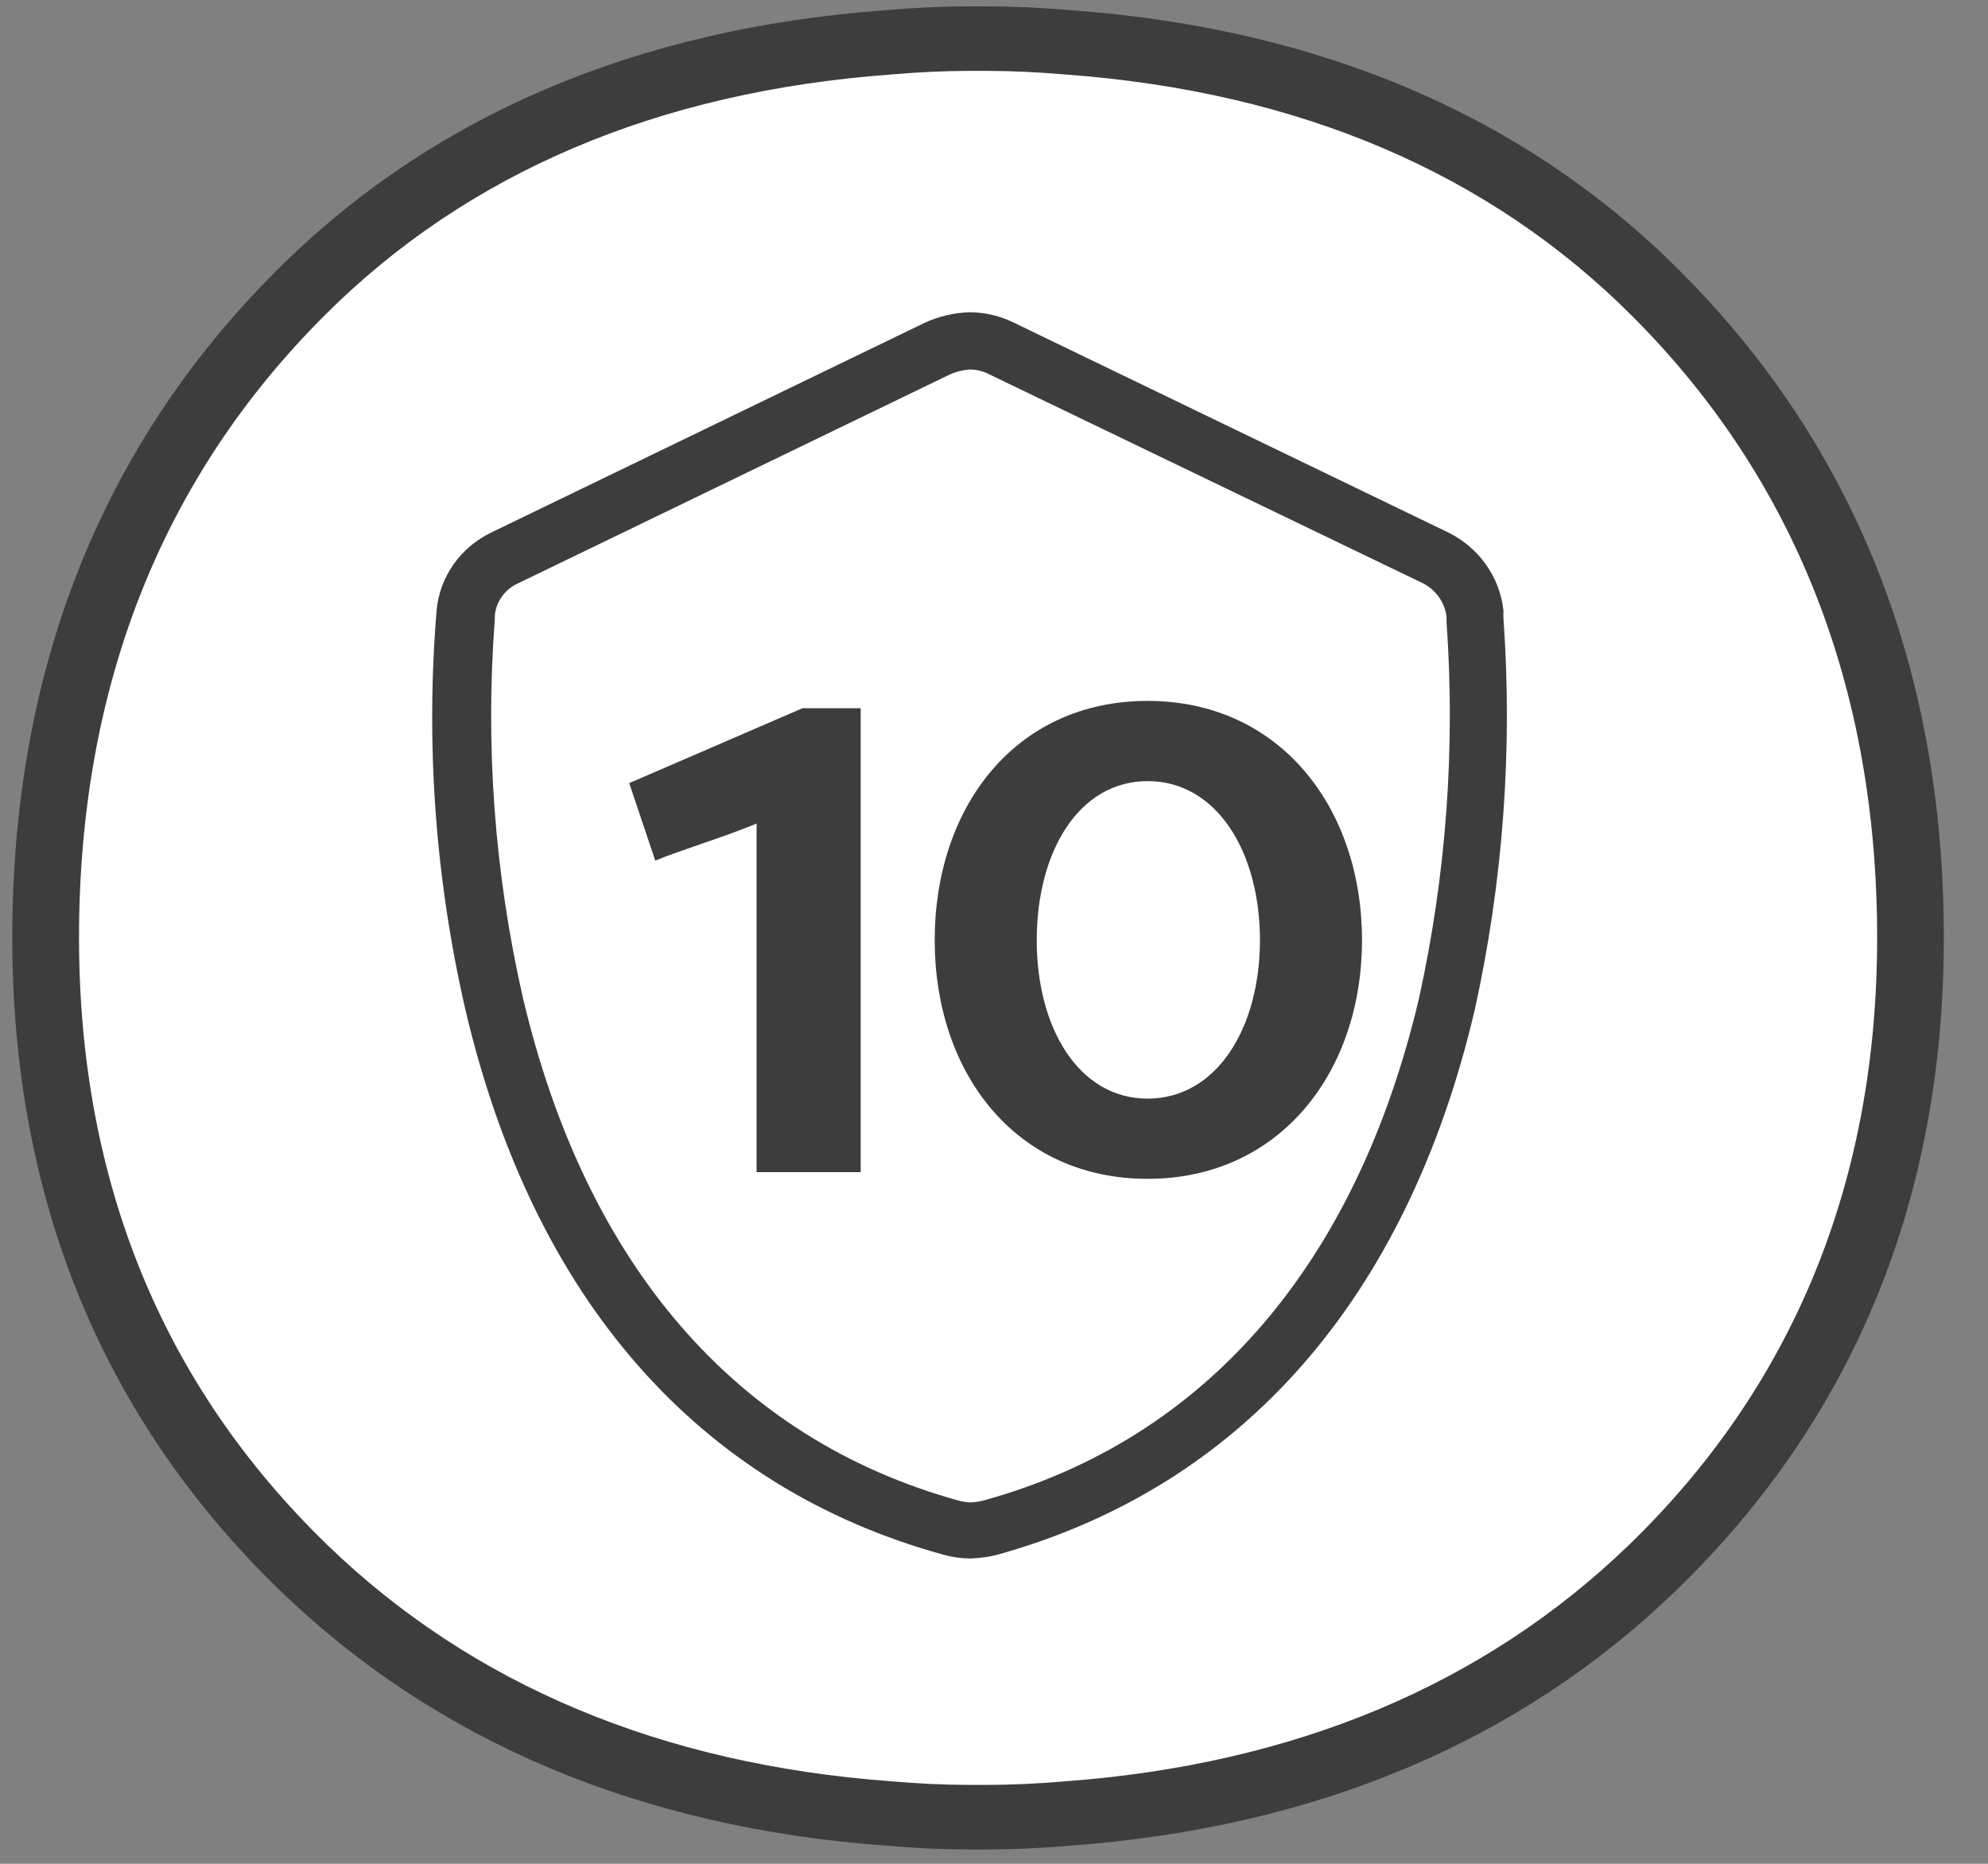
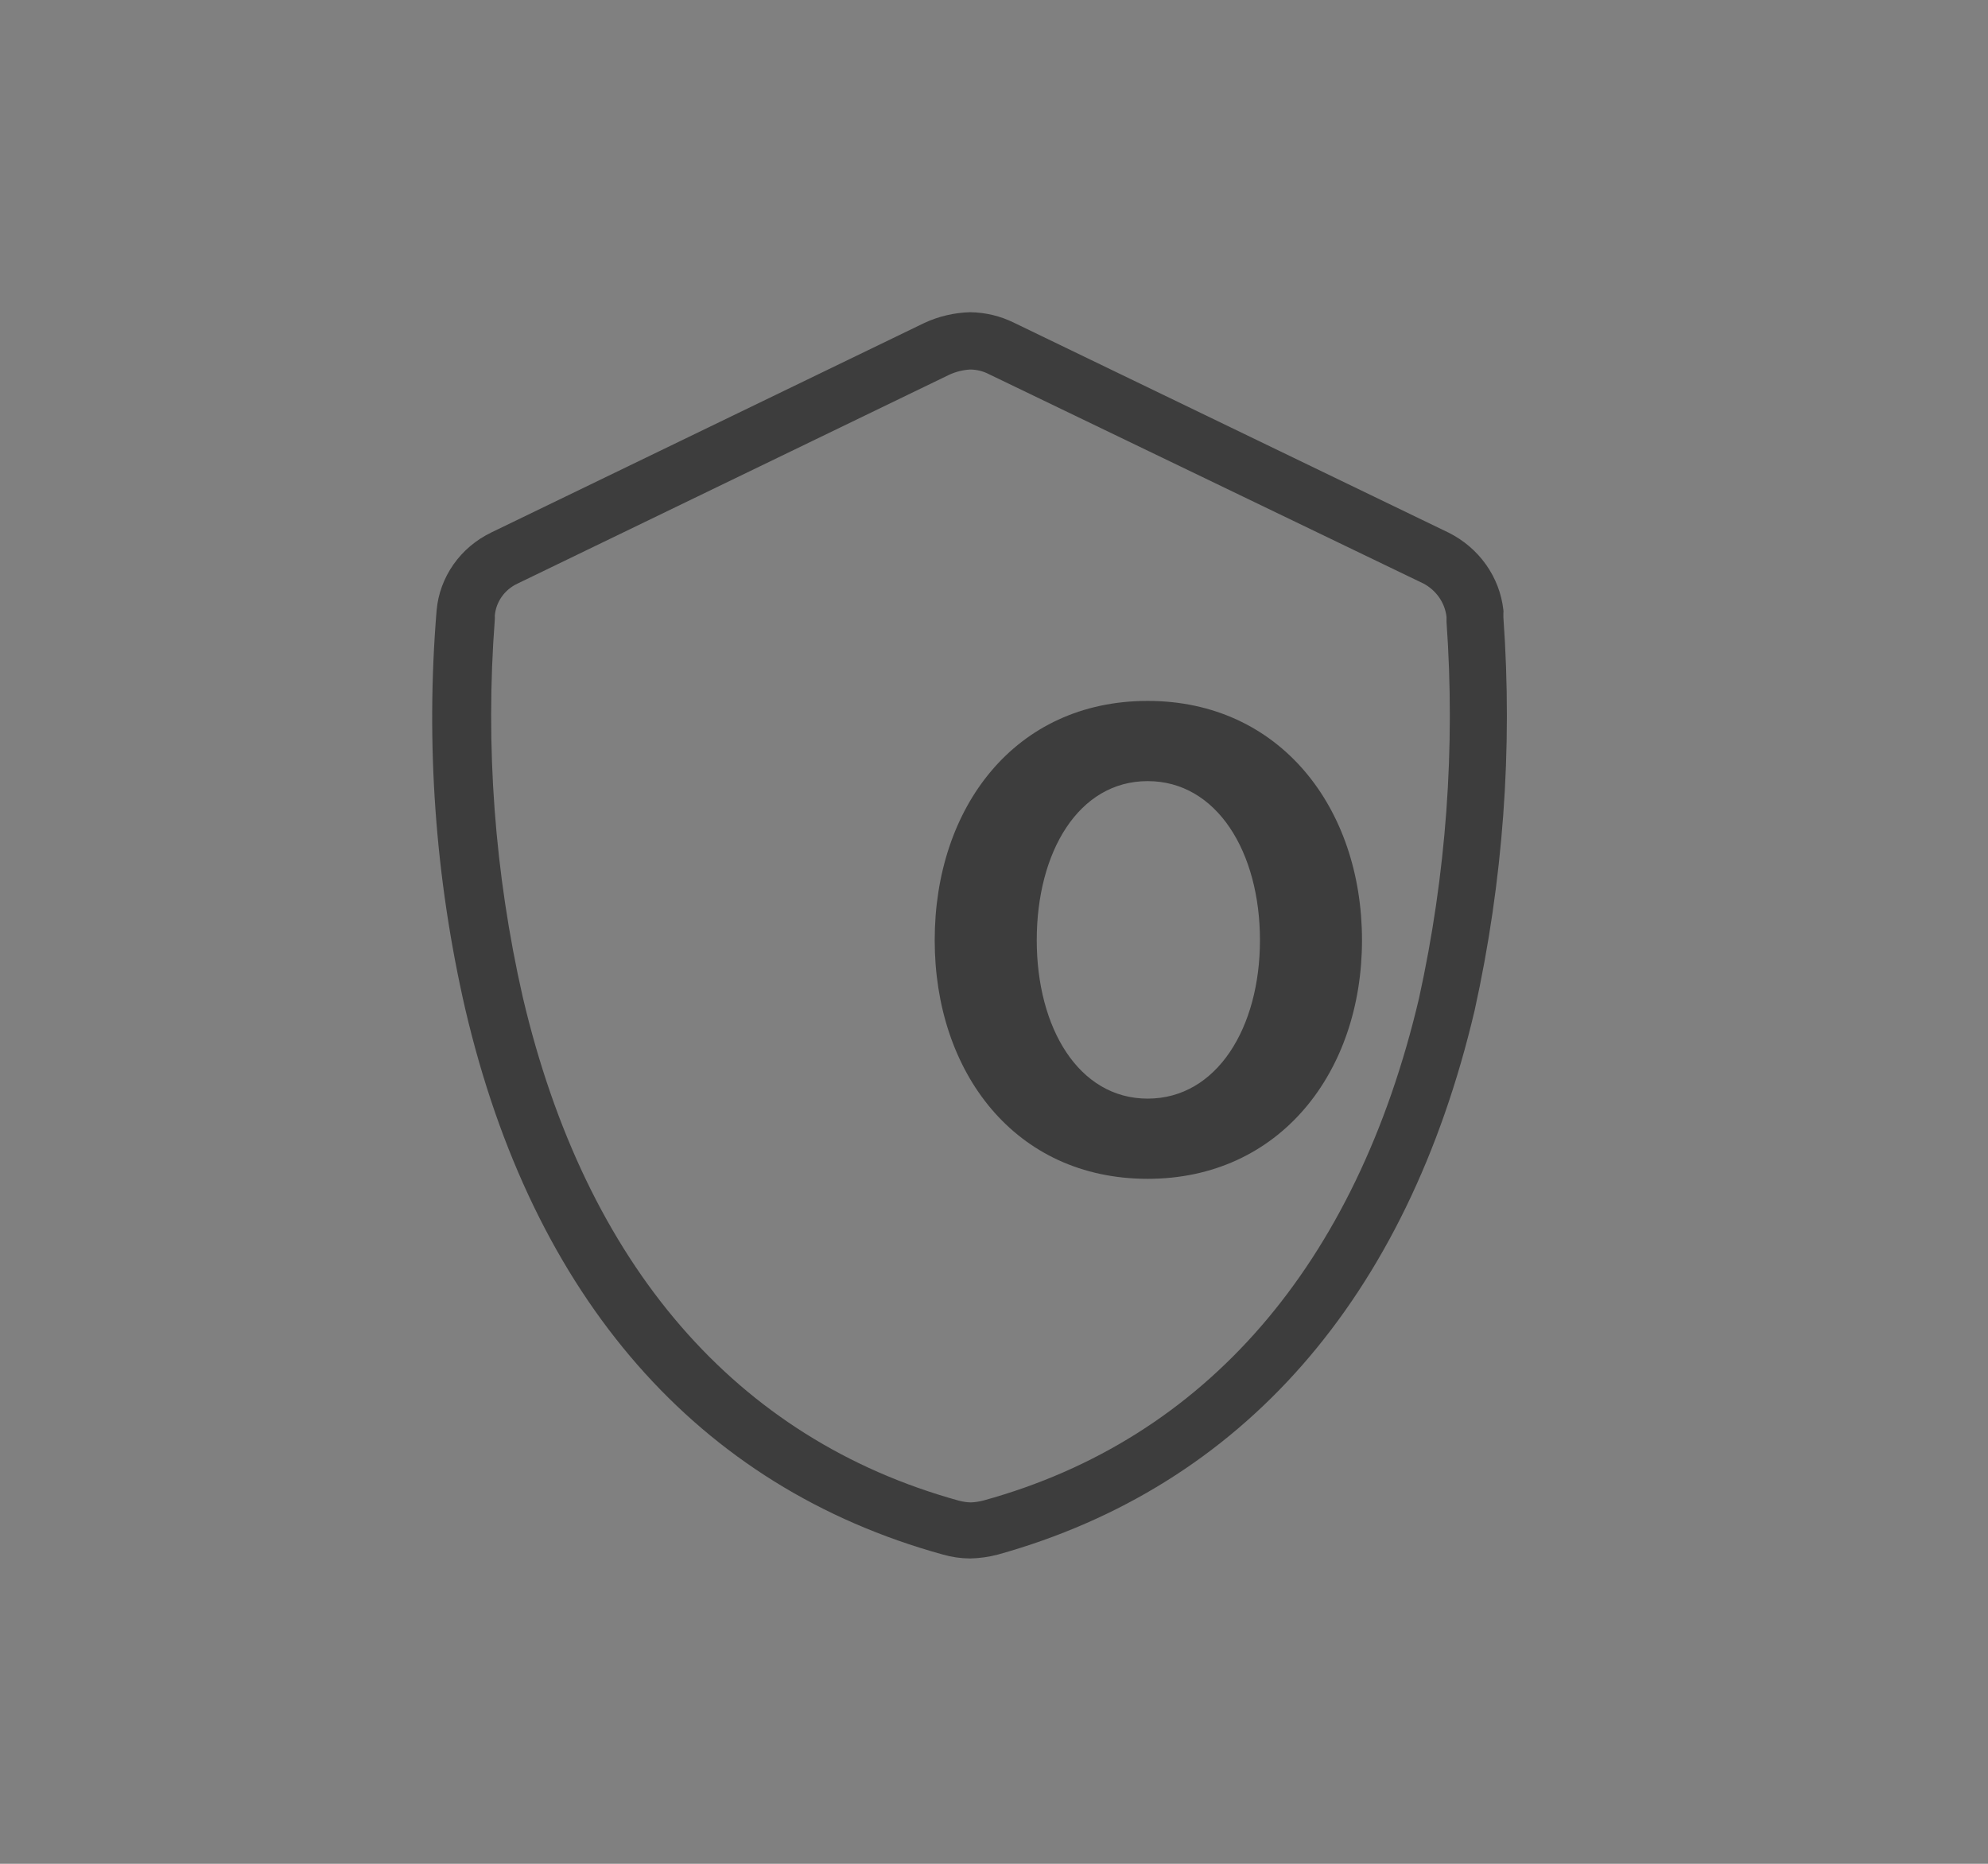
<svg xmlns="http://www.w3.org/2000/svg" width="64" height="60" viewBox="0 0 64 60" fill="none">
  <rect x="0" y="0" width="64" height="60" fill="#808080" stroke="none" />
-   <path d="M53.223 9.207C48.439 4.426 42.158 1.716 34.463 1.145C33.526 1.065 32.658 1.026 31.818 1.026H31.319C30.478 1.026 29.617 1.065 28.688 1.145C20.985 1.716 14.671 4.426 9.921 9.207C4.529 14.625 1.795 21.584 1.795 29.892C1.795 37.993 4.57 44.799 9.996 50.118C14.78 54.767 21.088 57.423 28.667 58.014C29.597 58.093 30.451 58.133 31.285 58.133H31.784C32.617 58.133 33.479 58.093 34.394 58.014C41.98 57.456 48.268 54.8 53.072 50.118C58.54 44.806 61.273 37.993 61.273 29.892C61.342 21.584 58.608 14.625 53.223 9.207Z" fill="white" />
-   <path d="M31.739 59.538H31.234C30.36 59.538 29.465 59.498 28.5 59.414C20.609 58.834 14.047 56.068 9.013 51.199C3.294 45.662 0.395 38.593 0.395 30.186C0.395 21.58 3.253 14.36 8.888 8.725C13.867 3.739 20.464 0.92 28.499 0.329C29.457 0.246 30.357 0.205 31.234 0.205H31.739C32.615 0.205 33.518 0.246 34.499 0.33C42.514 0.92 49.109 3.739 54.086 8.726C59.721 14.358 62.578 21.578 62.578 30.186C62.578 38.593 59.679 45.663 53.961 51.198C48.926 56.068 42.364 58.835 34.448 59.417C33.506 59.498 32.608 59.538 31.739 59.538ZM31.234 2.282C30.421 2.282 29.584 2.32 28.676 2.399C21.169 2.951 15.031 5.564 10.436 10.168C5.198 15.402 2.544 22.137 2.544 30.186C2.544 38.022 5.232 44.594 10.534 49.731C15.194 54.241 21.3 56.799 28.681 57.343C29.595 57.422 30.428 57.46 31.237 57.46H31.742C32.553 57.46 33.38 57.422 34.274 57.346C41.676 56.802 47.778 54.238 52.443 49.734C57.743 44.602 60.431 38.026 60.431 30.189C60.431 22.138 57.777 15.405 52.543 10.172C47.941 5.564 41.809 2.951 34.323 2.4C33.393 2.32 32.552 2.282 31.739 2.282H31.234Z" fill="#3D3D3D" />
  <path d="M31.231 50.171C30.936 50.169 30.643 50.127 30.359 50.046C22.458 47.867 17.152 41.789 14.976 32.474C14.011 28.267 13.701 23.944 14.056 19.648C14.103 19.118 14.291 18.609 14.6 18.169C14.909 17.73 15.329 17.376 15.82 17.14L29.765 10.393C30.224 10.181 30.723 10.065 31.231 10.051C31.725 10.057 32.211 10.174 32.651 10.393L46.635 17.147C47.119 17.389 47.533 17.743 47.841 18.178C48.149 18.613 48.341 19.116 48.399 19.641C48.403 19.674 48.403 19.707 48.399 19.74V19.878C48.703 24.115 48.391 28.373 47.473 32.527C45.29 41.802 39.984 47.854 32.123 50.046C31.832 50.122 31.533 50.164 31.231 50.171V50.171ZM31.231 11.896C30.997 11.91 30.767 11.967 30.555 12.066L16.659 18.788C16.454 18.884 16.279 19.03 16.151 19.212C16.023 19.394 15.946 19.605 15.929 19.825C15.932 19.867 15.932 19.908 15.929 19.95C15.62 24.019 15.922 28.11 16.828 32.093C18.855 40.719 23.695 46.325 30.859 48.307C30.987 48.342 31.119 48.362 31.252 48.366C31.396 48.36 31.538 48.338 31.677 48.3C38.808 46.331 43.661 40.719 45.682 32.139C46.559 28.158 46.857 24.077 46.568 20.016C46.568 19.95 46.568 19.897 46.568 19.858C46.542 19.635 46.462 19.422 46.334 19.236C46.205 19.05 46.033 18.896 45.831 18.788L31.84 12.047C31.653 11.949 31.444 11.897 31.231 11.896V11.896Z" fill="#3D3D3D" />
-   <path d="M21.095 27.706C21.91 27.365 23.343 26.938 24.357 26.512V37.735H27.708V22.799H25.834L20.257 25.21L21.095 27.706Z" fill="#3D3D3D" />
  <path d="M43.847 30.267C43.847 26 41.201 22.564 36.947 22.564C32.67 22.564 30.091 26 30.091 30.267C30.091 34.513 32.67 37.949 36.947 37.949C41.201 37.949 43.847 34.513 43.847 30.267ZM40.562 30.267C40.562 33.084 39.173 35.367 36.947 35.367C34.721 35.367 33.376 33.084 33.376 30.267C33.376 27.429 34.721 25.146 36.947 25.146C39.173 25.146 40.562 27.429 40.562 30.267Z" fill="#3D3D3D" />
</svg>